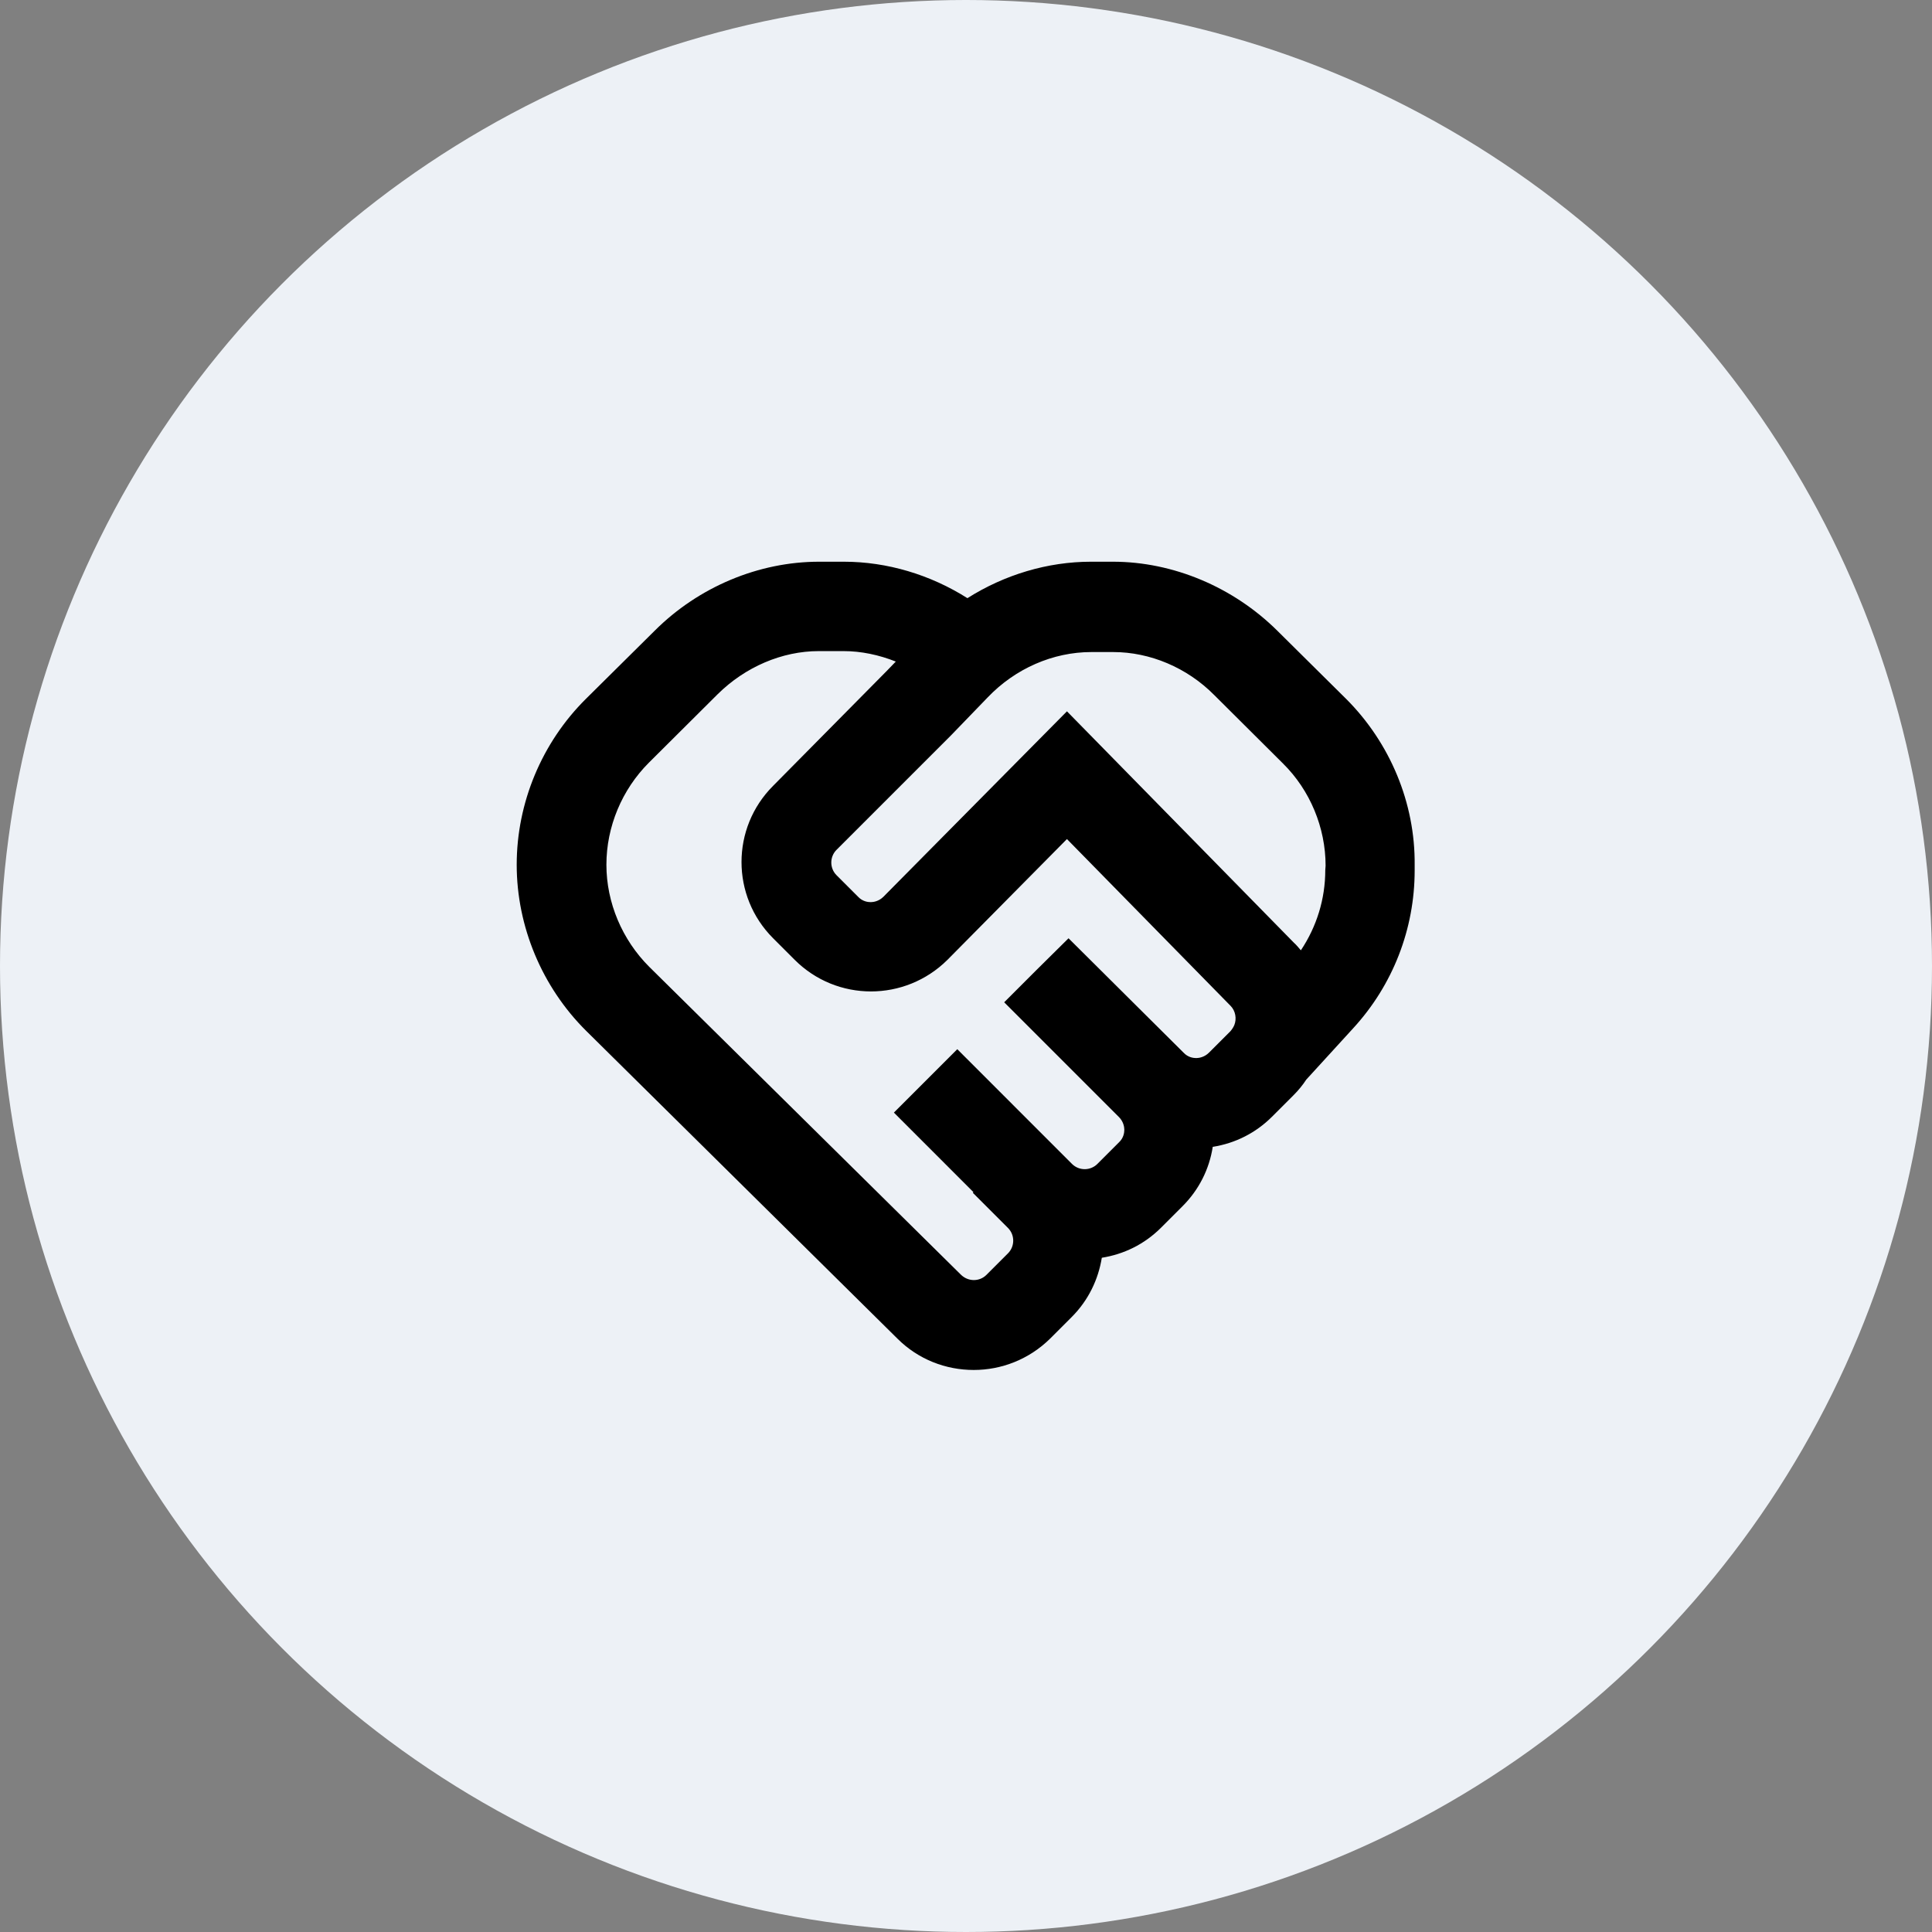
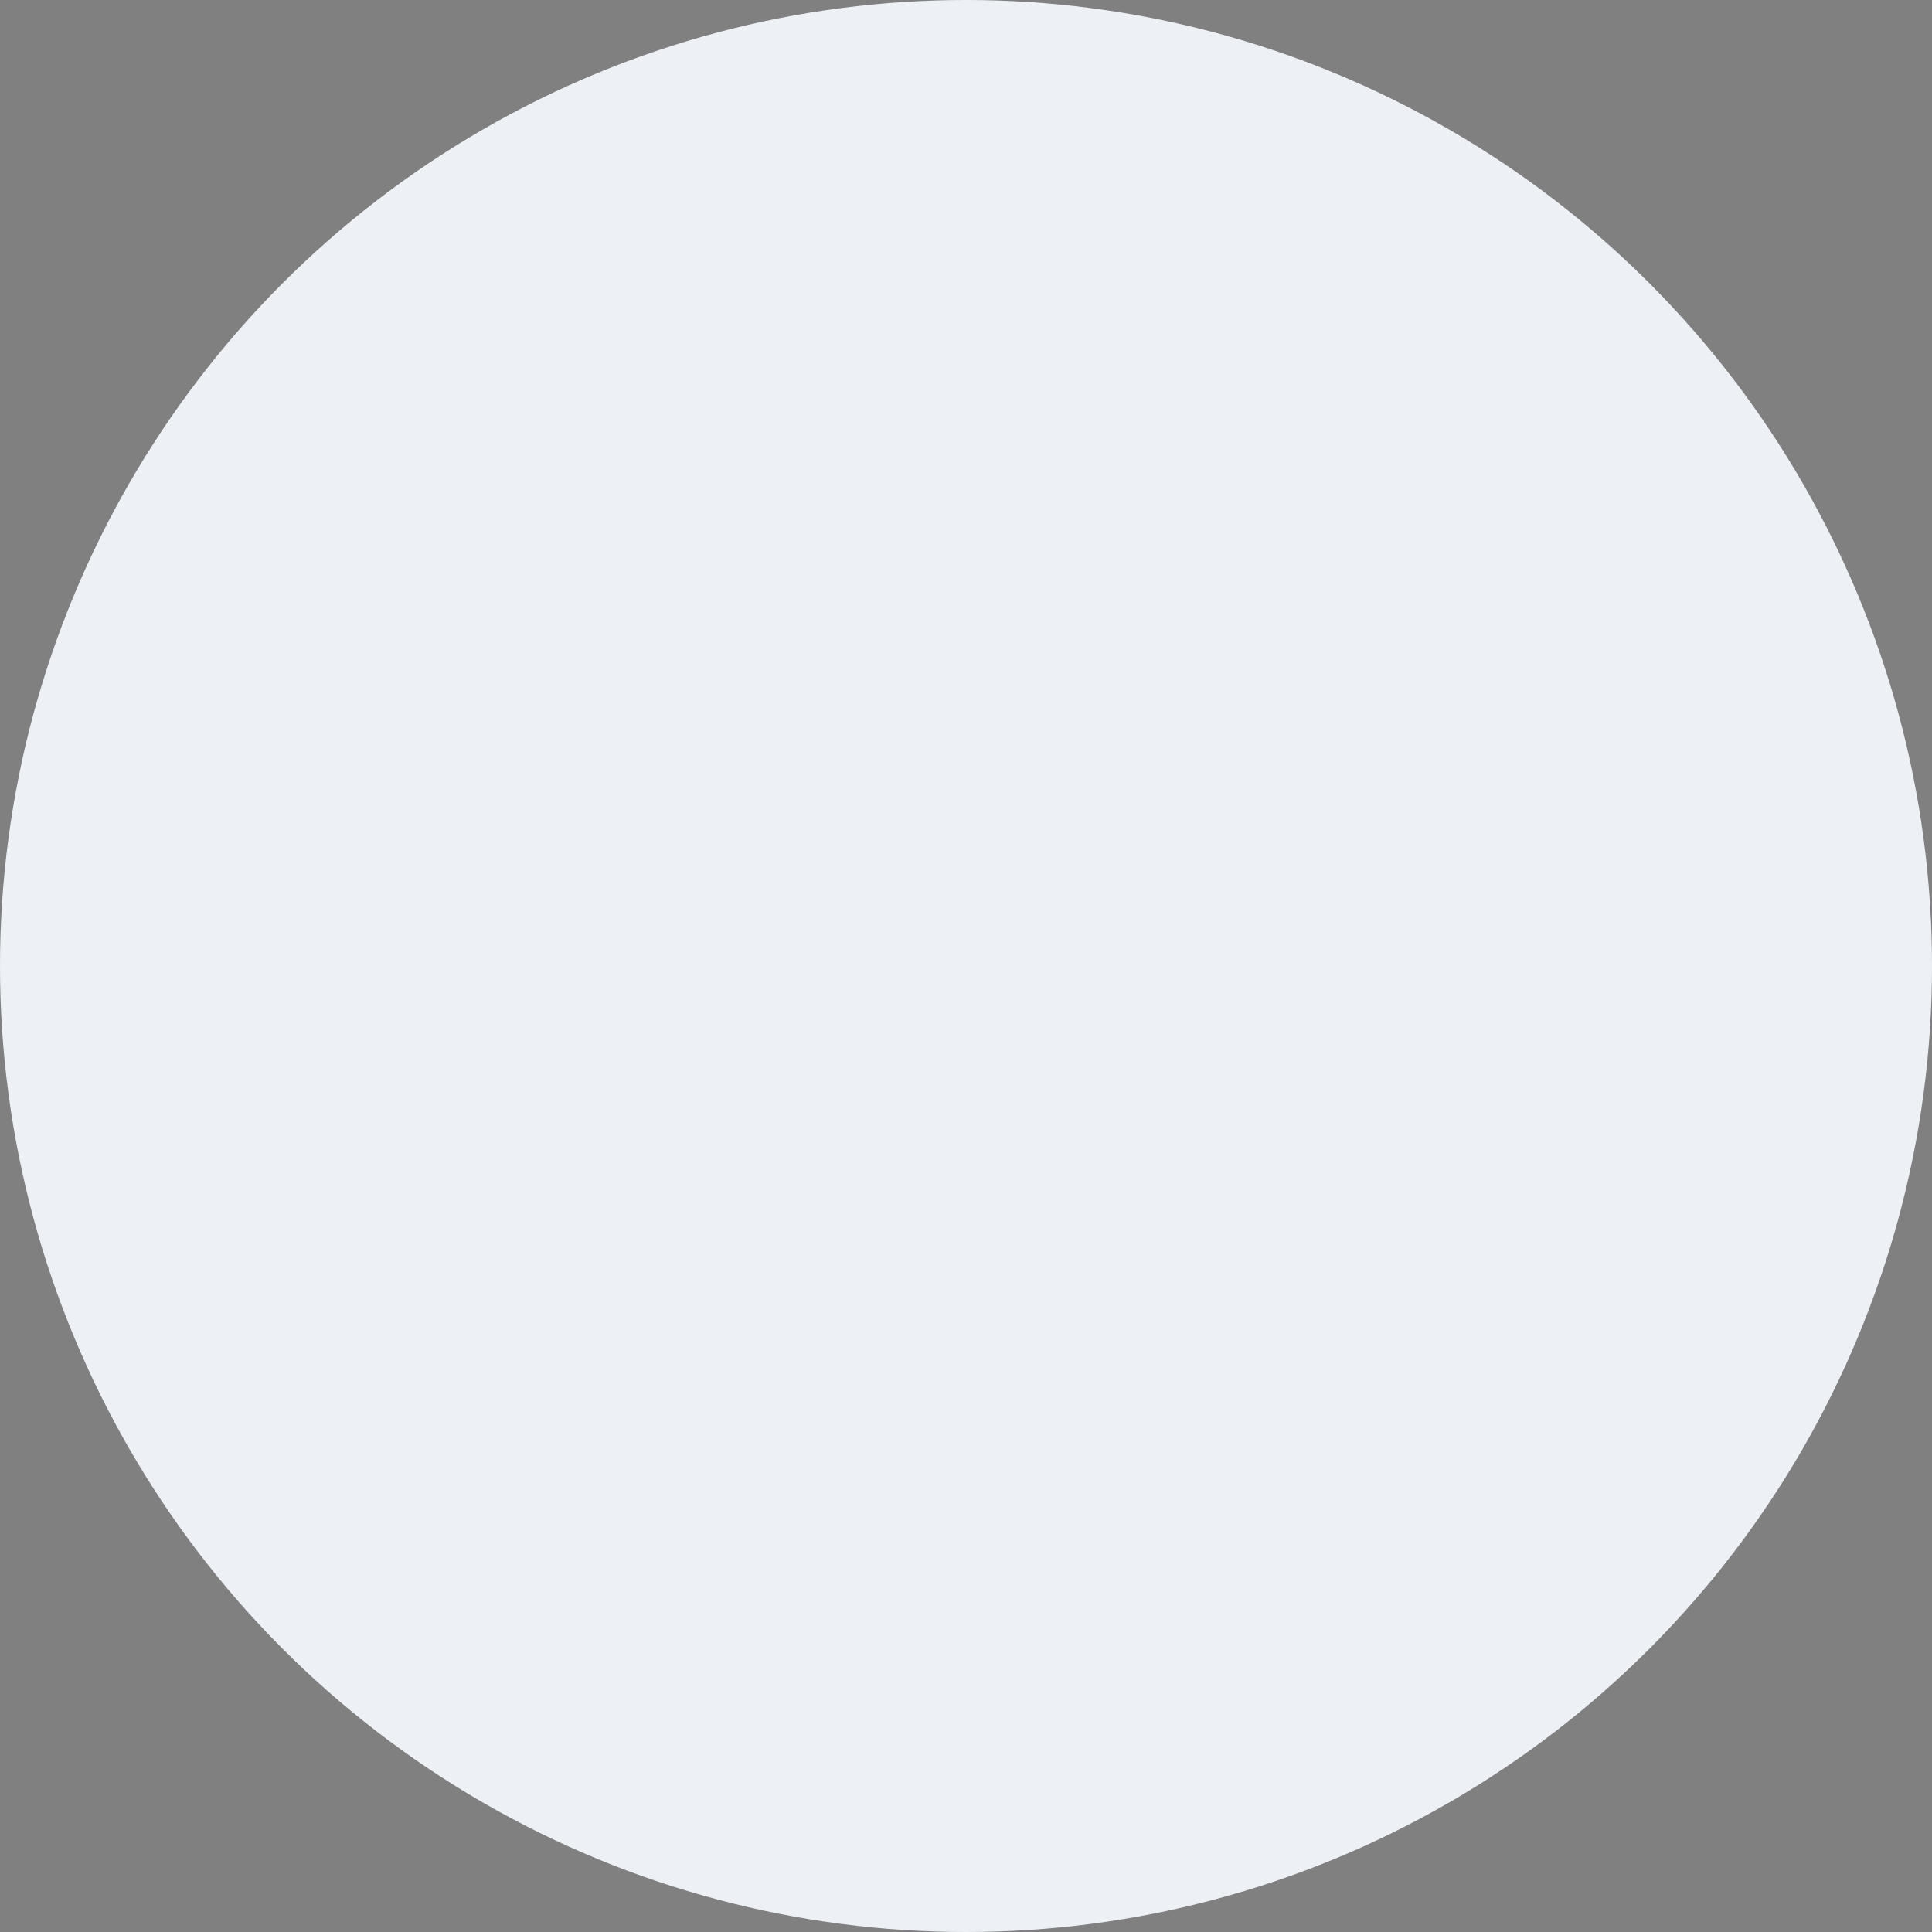
<svg xmlns="http://www.w3.org/2000/svg" height="128" style="fill-rule:evenodd;clip-rule:evenodd;stroke-linejoin:round;stroke-miterlimit:2;" version="1.1" viewBox="0 0 128.0 128.0" width="128" xml:space="preserve">
  <rect x="0" y="0" width="128.0" height="128.0" fill="#808080" stroke="none" />
  <circle cx="64" cy="64" r="64" style="fill:rgb(237,241,246);" />
-   <path d="M89.189,46.308L84.632,41.793C81.713,38.895 77.723,37.215 73.733,37.215L72.284,37.215C69.407,37.215 66.551,38.076 64.094,39.63C61.638,38.076 58.782,37.215 55.905,37.215L54.267,37.215C50.277,37.215 46.287,38.874 43.368,41.793L38.811,46.308C35.892,49.206 34.233,53.196 34.233,57.291C34.233,61.386 35.913,65.396 38.832,68.294L59.454,88.685C60.84,90.071 62.667,90.764 64.514,90.764C66.341,90.764 68.168,90.071 69.575,88.685L71.003,87.257C72.116,86.144 72.767,84.758 72.998,83.33C74.447,83.099 75.812,82.448 76.925,81.335L78.353,79.907C79.424,78.836 80.117,77.471 80.348,75.98C81.839,75.749 83.204,75.056 84.275,73.985L85.703,72.557C86.018,72.242 86.312,71.885 86.543,71.528L89.651,68.126C92.276,65.27 93.725,61.554 93.725,57.669L93.725,57.312C93.767,53.196 92.087,49.206 89.189,46.308ZM81.776,67.916C81.713,68.063 81.629,68.189 81.524,68.315L80.096,69.743C79.802,70.037 79.445,70.1 79.256,70.1C79.067,70.1 78.71,70.058 78.416,69.743L70.793,62.163L70.751,62.205L68.672,64.262L66.53,66.404L74.132,74.006C74.426,74.3 74.489,74.657 74.489,74.846C74.489,75.035 74.447,75.392 74.132,75.686L72.704,77.114C72.242,77.576 71.486,77.576 71.024,77.114L63.423,69.512L59.223,73.712L64.493,78.983L64.451,79.025L66.782,81.356C67.244,81.818 67.244,82.574 66.782,83.036L65.354,84.464C64.892,84.926 64.136,84.926 63.654,84.443L43.011,64.052C41.226,62.268 40.176,59.811 40.176,57.291C40.176,54.771 41.205,52.314 42.99,50.529L47.547,45.993C49.374,44.187 51.81,43.137 54.246,43.137L55.884,43.137C57.06,43.137 58.236,43.389 59.349,43.83L58.761,44.439L51.222,52.062C48.429,54.855 48.429,59.37 51.222,62.163L52.65,63.591C55.443,66.383 59.958,66.383 62.772,63.591L70.688,55.59L81.503,66.614L81.524,66.635C81.86,66.971 81.944,67.496 81.776,67.916ZM87.803,57.648C87.803,59.559 87.236,61.386 86.186,62.961C86.039,62.793 85.892,62.604 85.724,62.457L70.688,47.127L58.53,59.412C58.236,59.706 57.879,59.769 57.69,59.769C57.501,59.769 57.144,59.727 56.85,59.412L55.422,57.984C54.96,57.522 54.96,56.766 55.422,56.304L63.024,48.702L65.438,46.203C67.265,44.292 69.764,43.2 72.305,43.2L73.754,43.2C76.19,43.2 78.647,44.229 80.453,46.056L85.01,50.592C86.795,52.356 87.824,54.834 87.824,57.354L87.803,57.648Z" id="Handshake" style="fill-rule:nonzero;" />
</svg>